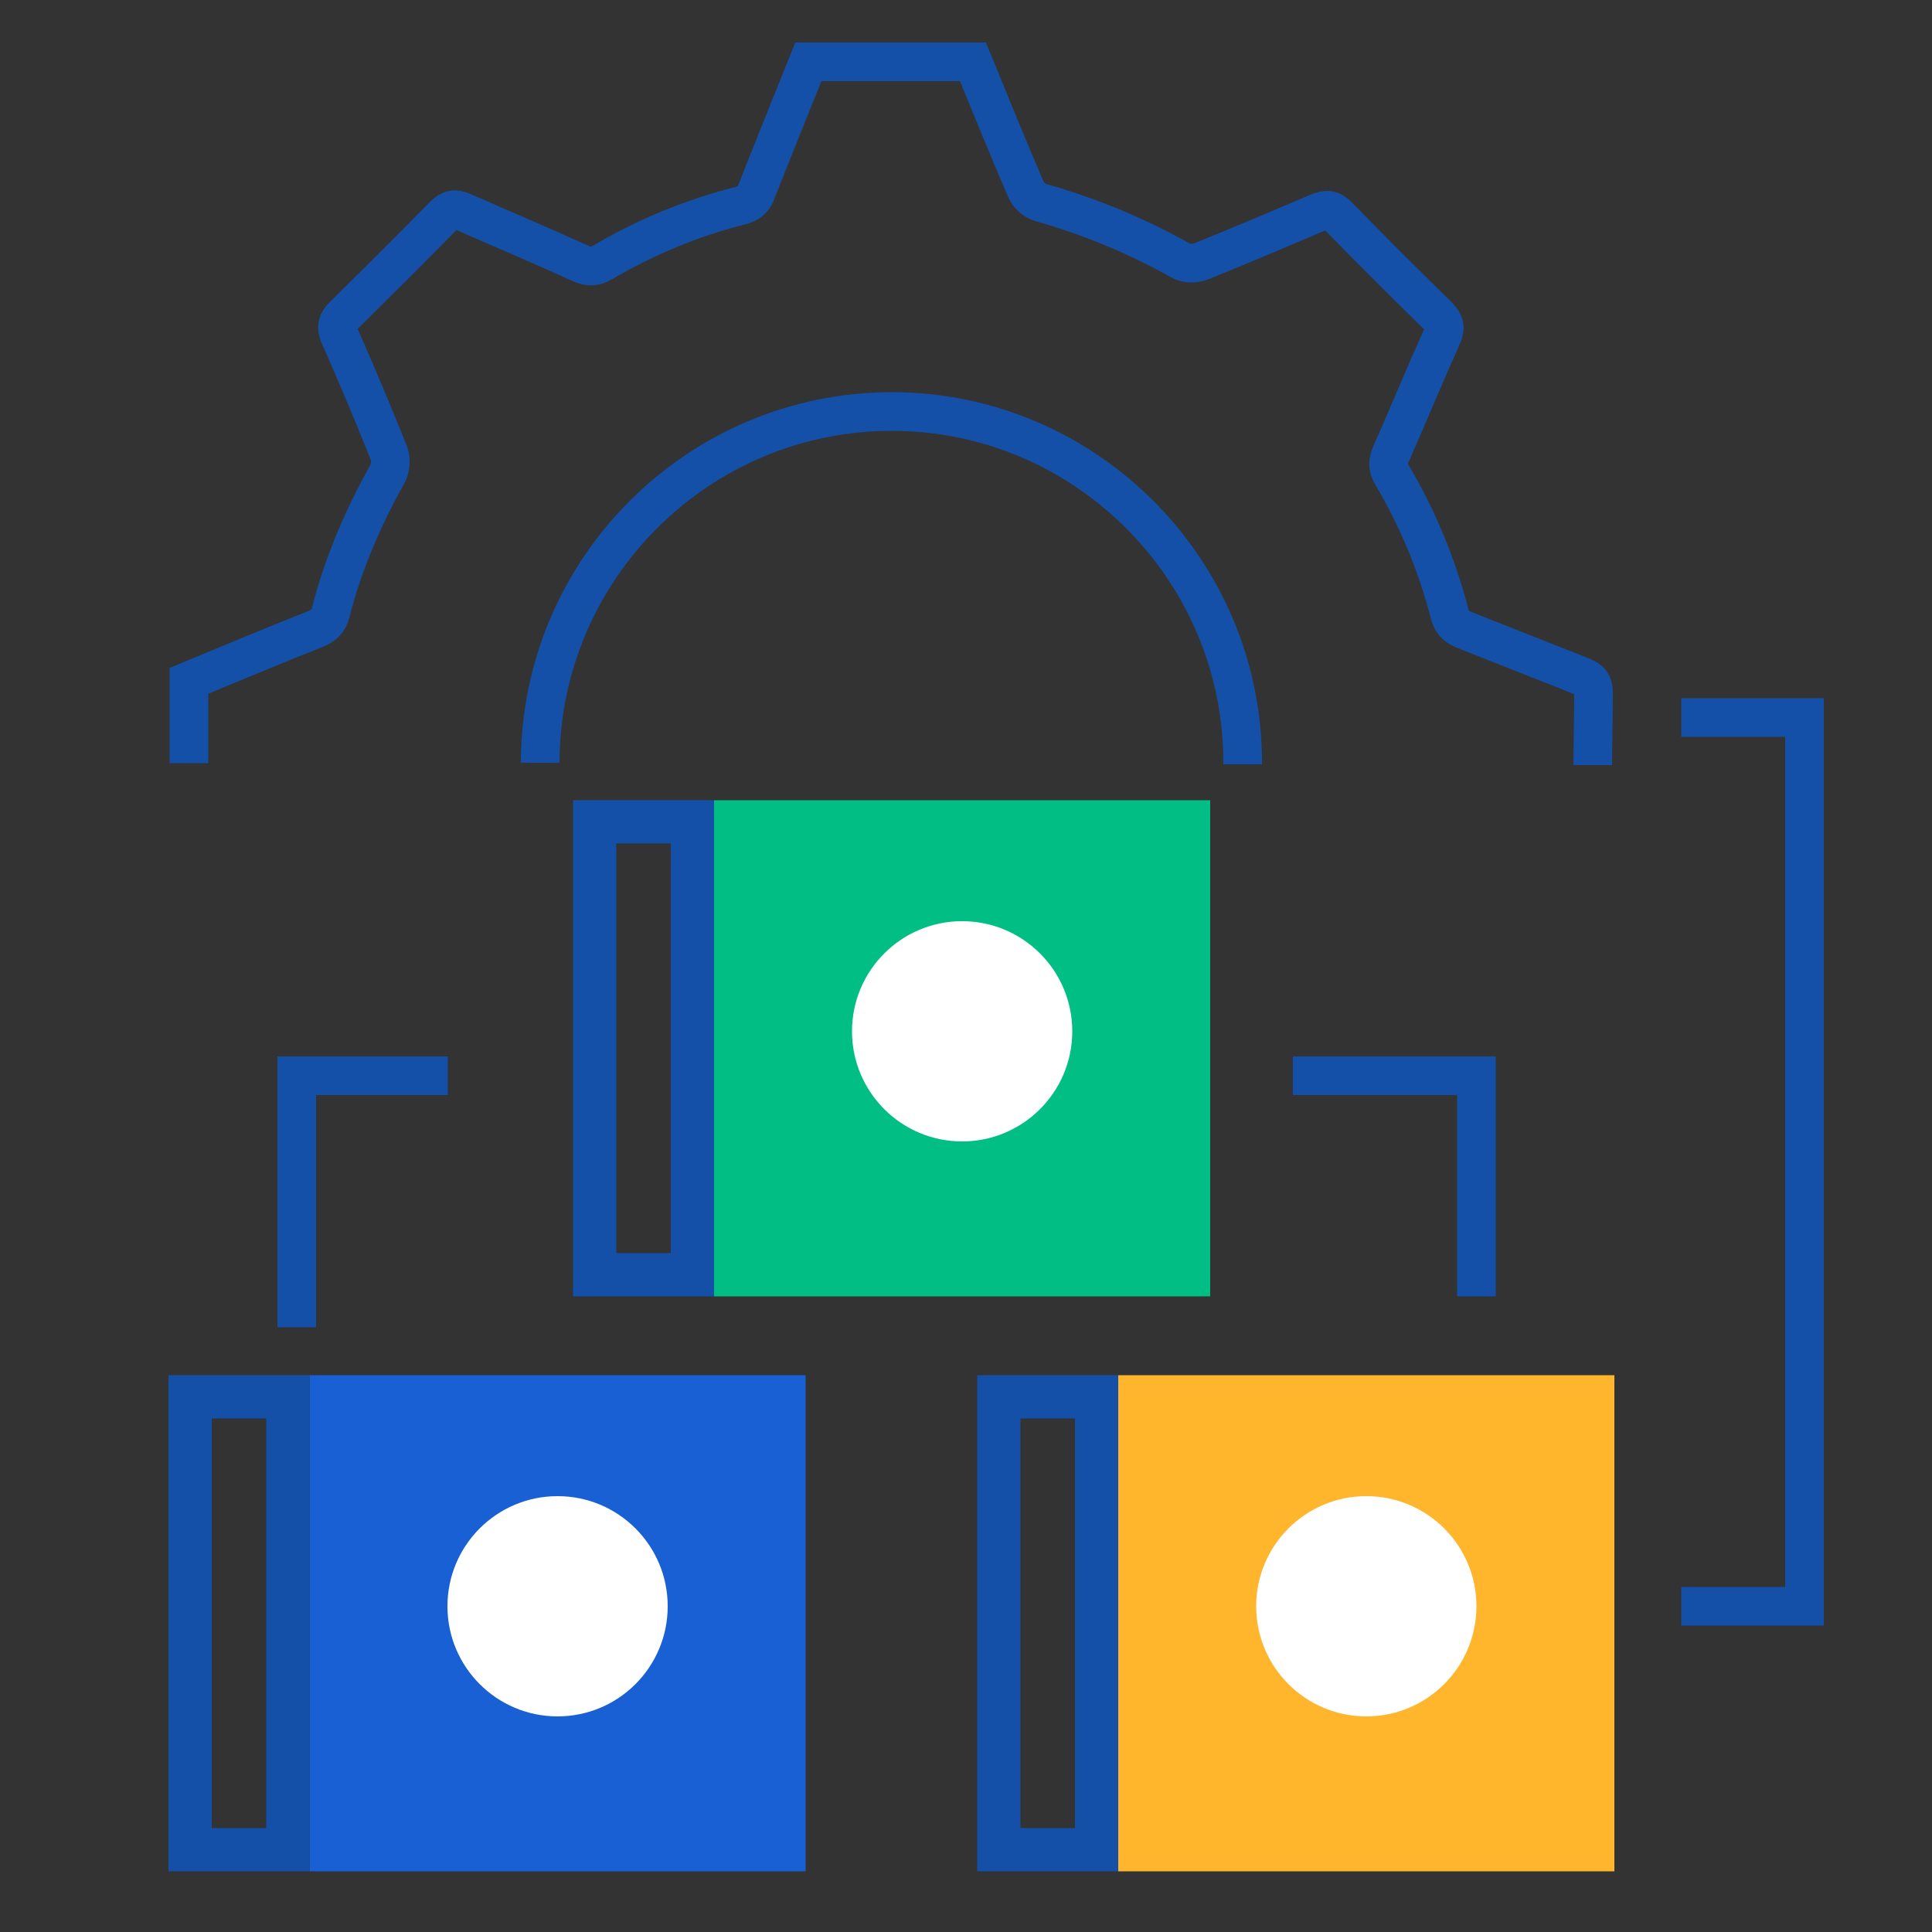
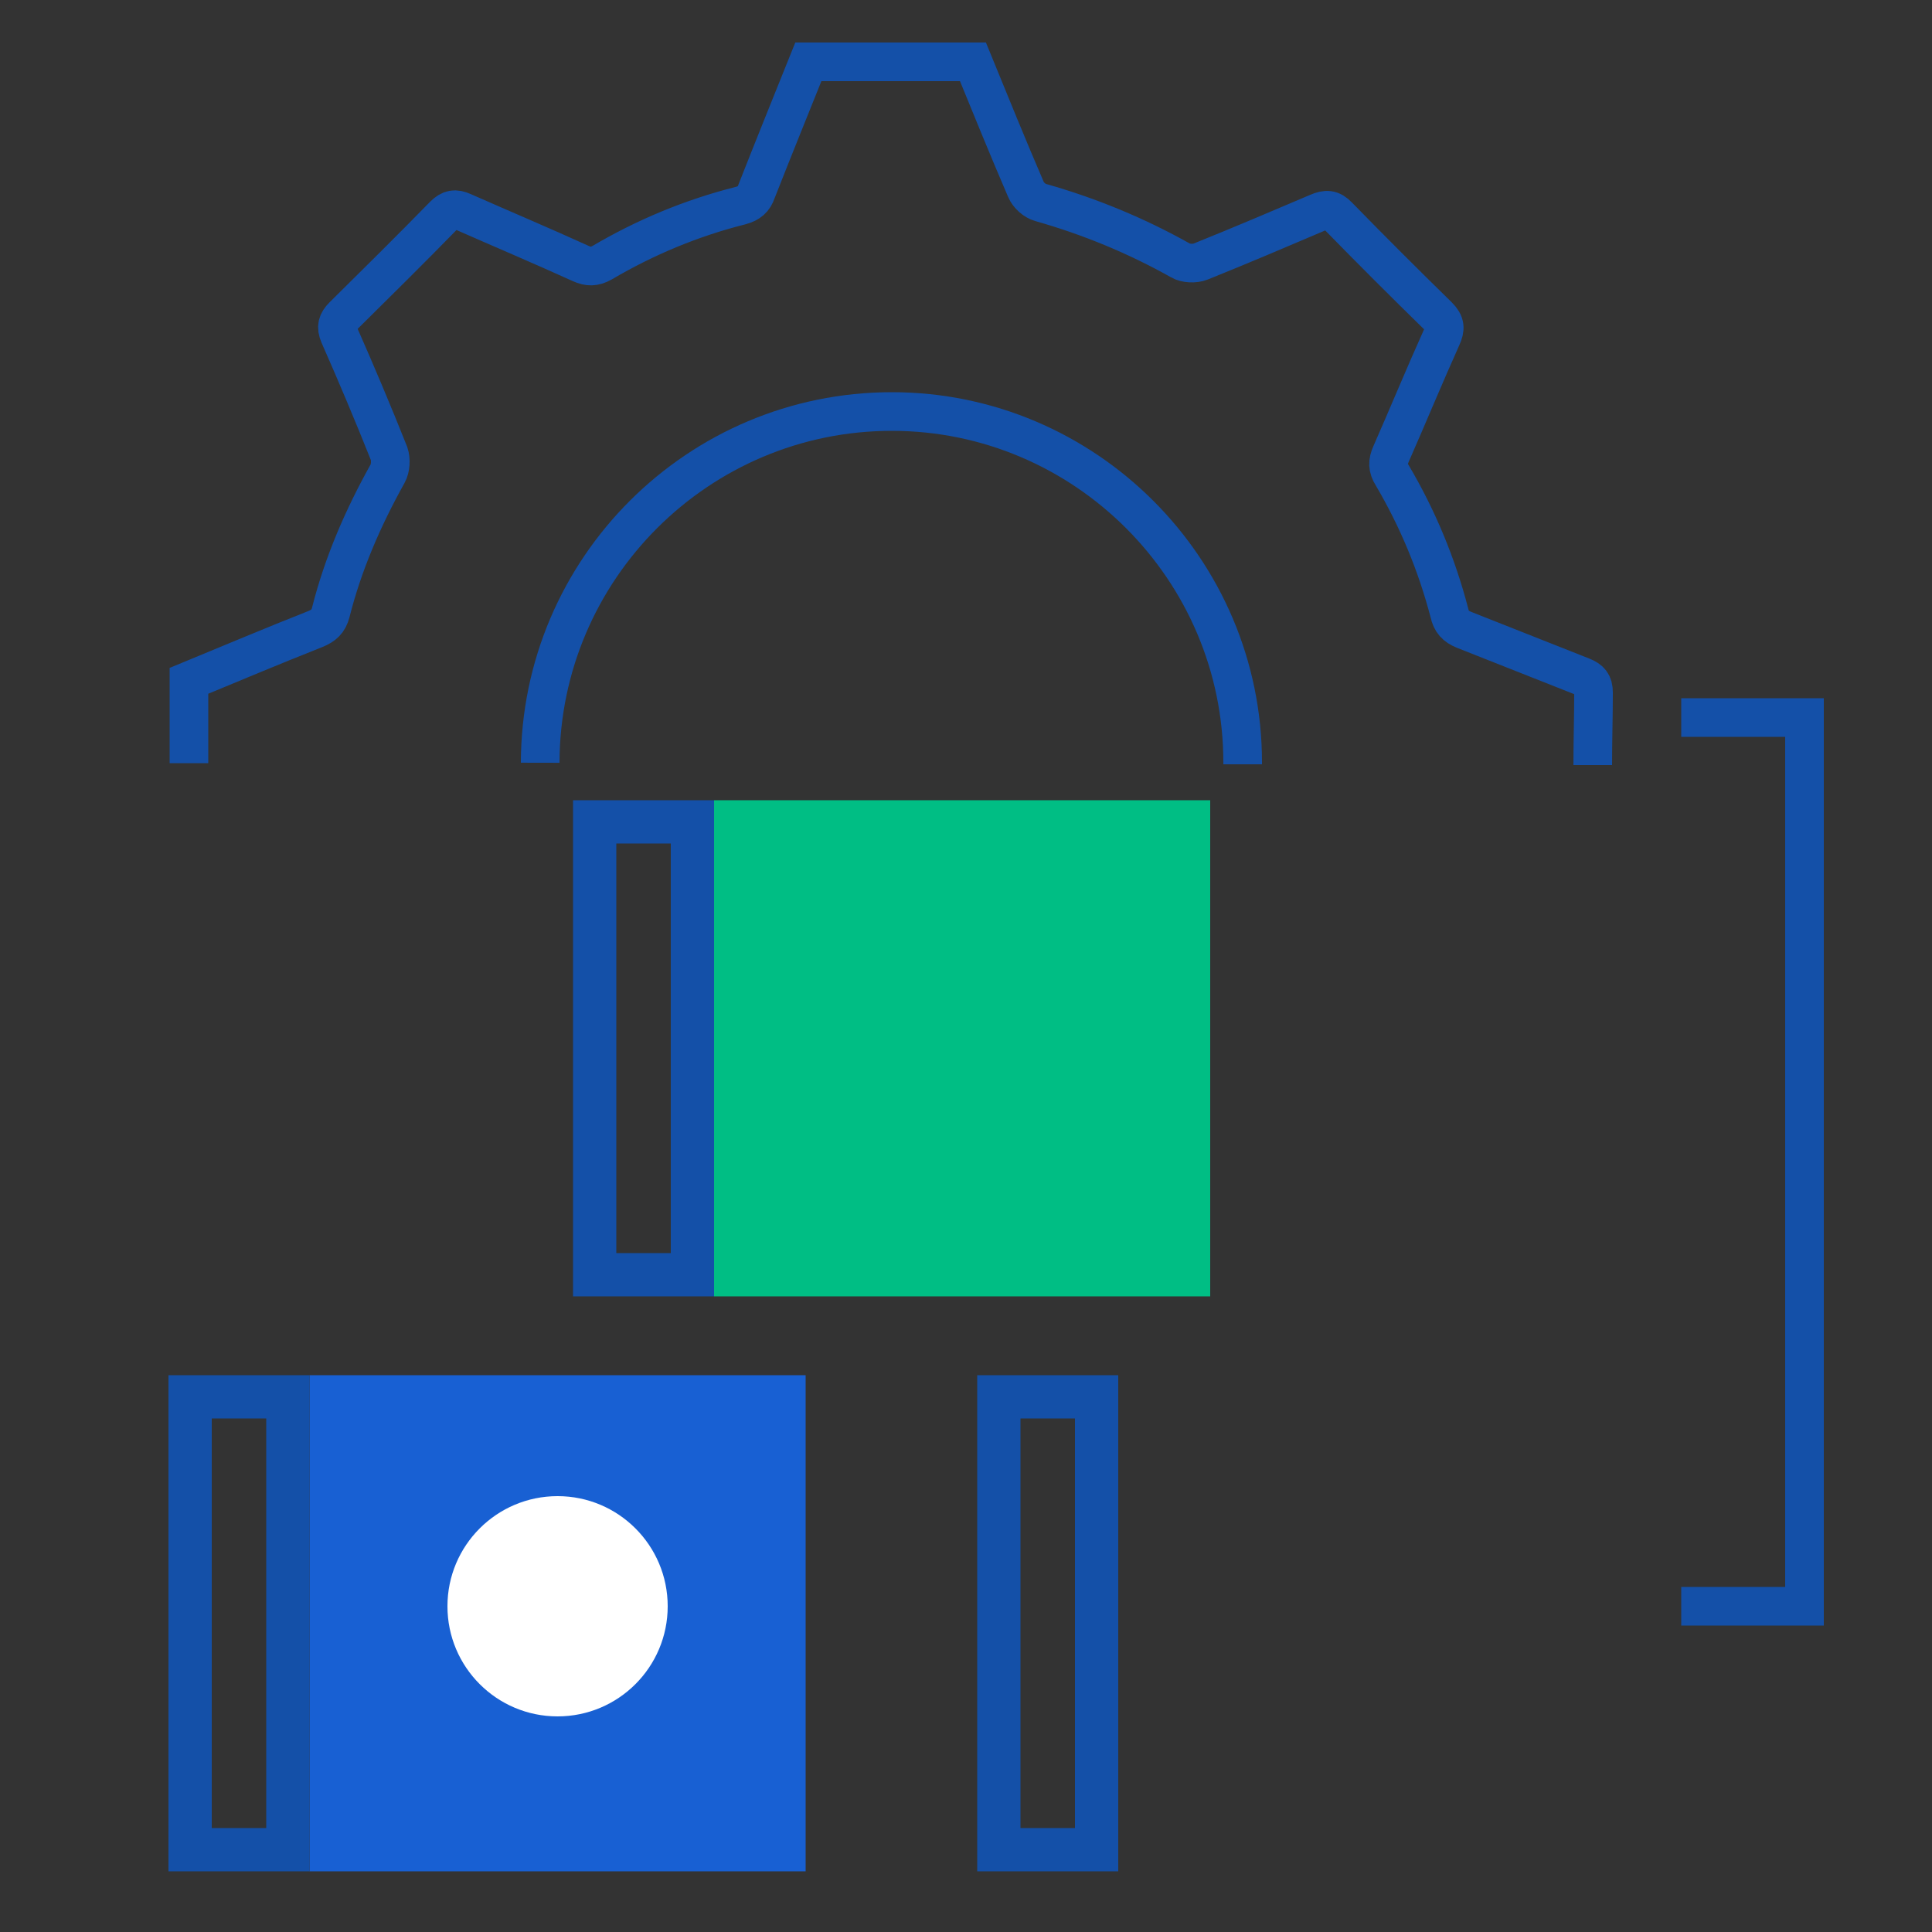
<svg xmlns="http://www.w3.org/2000/svg" id="Layer_1" data-name="Layer 1" viewBox="0 0 50 50">
  <rect x="0" y="0" width="50" height="50" fill="#333333" stroke="none" />
  <defs>
    <style>
      .cls-1 {
        fill: #1860d3;
      }

      .cls-2 {
        fill: #fff;
      }

      .cls-3 {
        fill: #1450a8;
      }

      .cls-4 {
        fill: none;
        stroke: #1450a8;
        stroke-miterlimit: 10;
      }

      .cls-5 {
        fill: #00be84;
      }

      .cls-6 {
        fill: #ffb62d;
      }
    </style>
  </defs>
  <g>
    <path class="cls-4" d="m32.16,19.78v-.05c0-5-4.08-9.08-9.08-9.08s-9.09,4.06-9.1,9.09h0" />
    <path class="cls-4" d="m4.89,19.75v-2.13c1.09-.45,2.18-.91,3.27-1.34.22-.09.34-.2.4-.43.32-1.27.84-2.46,1.47-3.59.08-.14.09-.37.04-.52-.41-1.03-.84-2.05-1.29-3.07-.09-.21-.05-.34.1-.49.87-.86,1.75-1.73,2.61-2.61.16-.16.29-.18.49-.09,1.02.45,2.04.88,3.05,1.34.2.09.35.09.55-.02,1.12-.66,2.32-1.16,3.59-1.48.22-.06.34-.16.41-.37.44-1.12.89-2.23,1.34-3.35h4.26c.45,1.1.9,2.21,1.37,3.3.06.15.23.3.38.34,1.27.36,2.48.86,3.62,1.5.13.08.37.09.52.03,1.02-.41,2.03-.84,3.04-1.27.21-.09.35-.09.52.09.85.87,1.71,1.73,2.59,2.59.19.19.19.33.09.55-.45,1-.87,2.02-1.31,3.02-.09.2-.09.36.03.55.66,1.12,1.15,2.3,1.48,3.56.05.23.16.35.38.44,1.02.4,2.04.81,3.06,1.21.2.08.29.18.29.41,0,.62-.02,1.25-.02,1.88" />
  </g>
  <rect class="cls-1" x="8.01" y="35.59" width="12.84" height="12.84" />
  <path class="cls-3" d="m6.89,36.71v10.6h-1.41v-10.6h1.41m1.12-1.12h-3.65v12.84h3.65v-12.84h0Z" />
  <circle class="cls-2" cx="14.43" cy="41.57" r="2.85" />
-   <rect class="cls-6" x="28.94" y="35.59" width="12.84" height="12.84" />
  <path class="cls-3" d="m27.82,36.71v10.6h-1.41v-10.6h1.41m1.12-1.12h-3.65v12.84h3.65v-12.84h0Z" />
-   <circle class="cls-2" cx="35.36" cy="41.57" r="2.85" />
  <g>
    <rect class="cls-5" x="18.48" y="20.71" width="12.84" height="12.84" />
    <path class="cls-3" d="m17.36,21.83v10.6h-1.41v-10.6h1.41m1.12-1.12h-3.65v12.84h3.65v-12.84h0Z" />
-     <circle class="cls-2" cx="24.9" cy="26.69" r="2.85" />
  </g>
-   <polyline class="cls-4" points="38.21 33.55 38.21 27.84 33.46 27.84" />
-   <polyline class="cls-4" points="7.68 34.35 7.68 27.84 11.59 27.84" />
  <polyline class="cls-4" points="43.51 41.57 46.7 41.57 46.7 18.57 43.51 18.57" />
</svg>